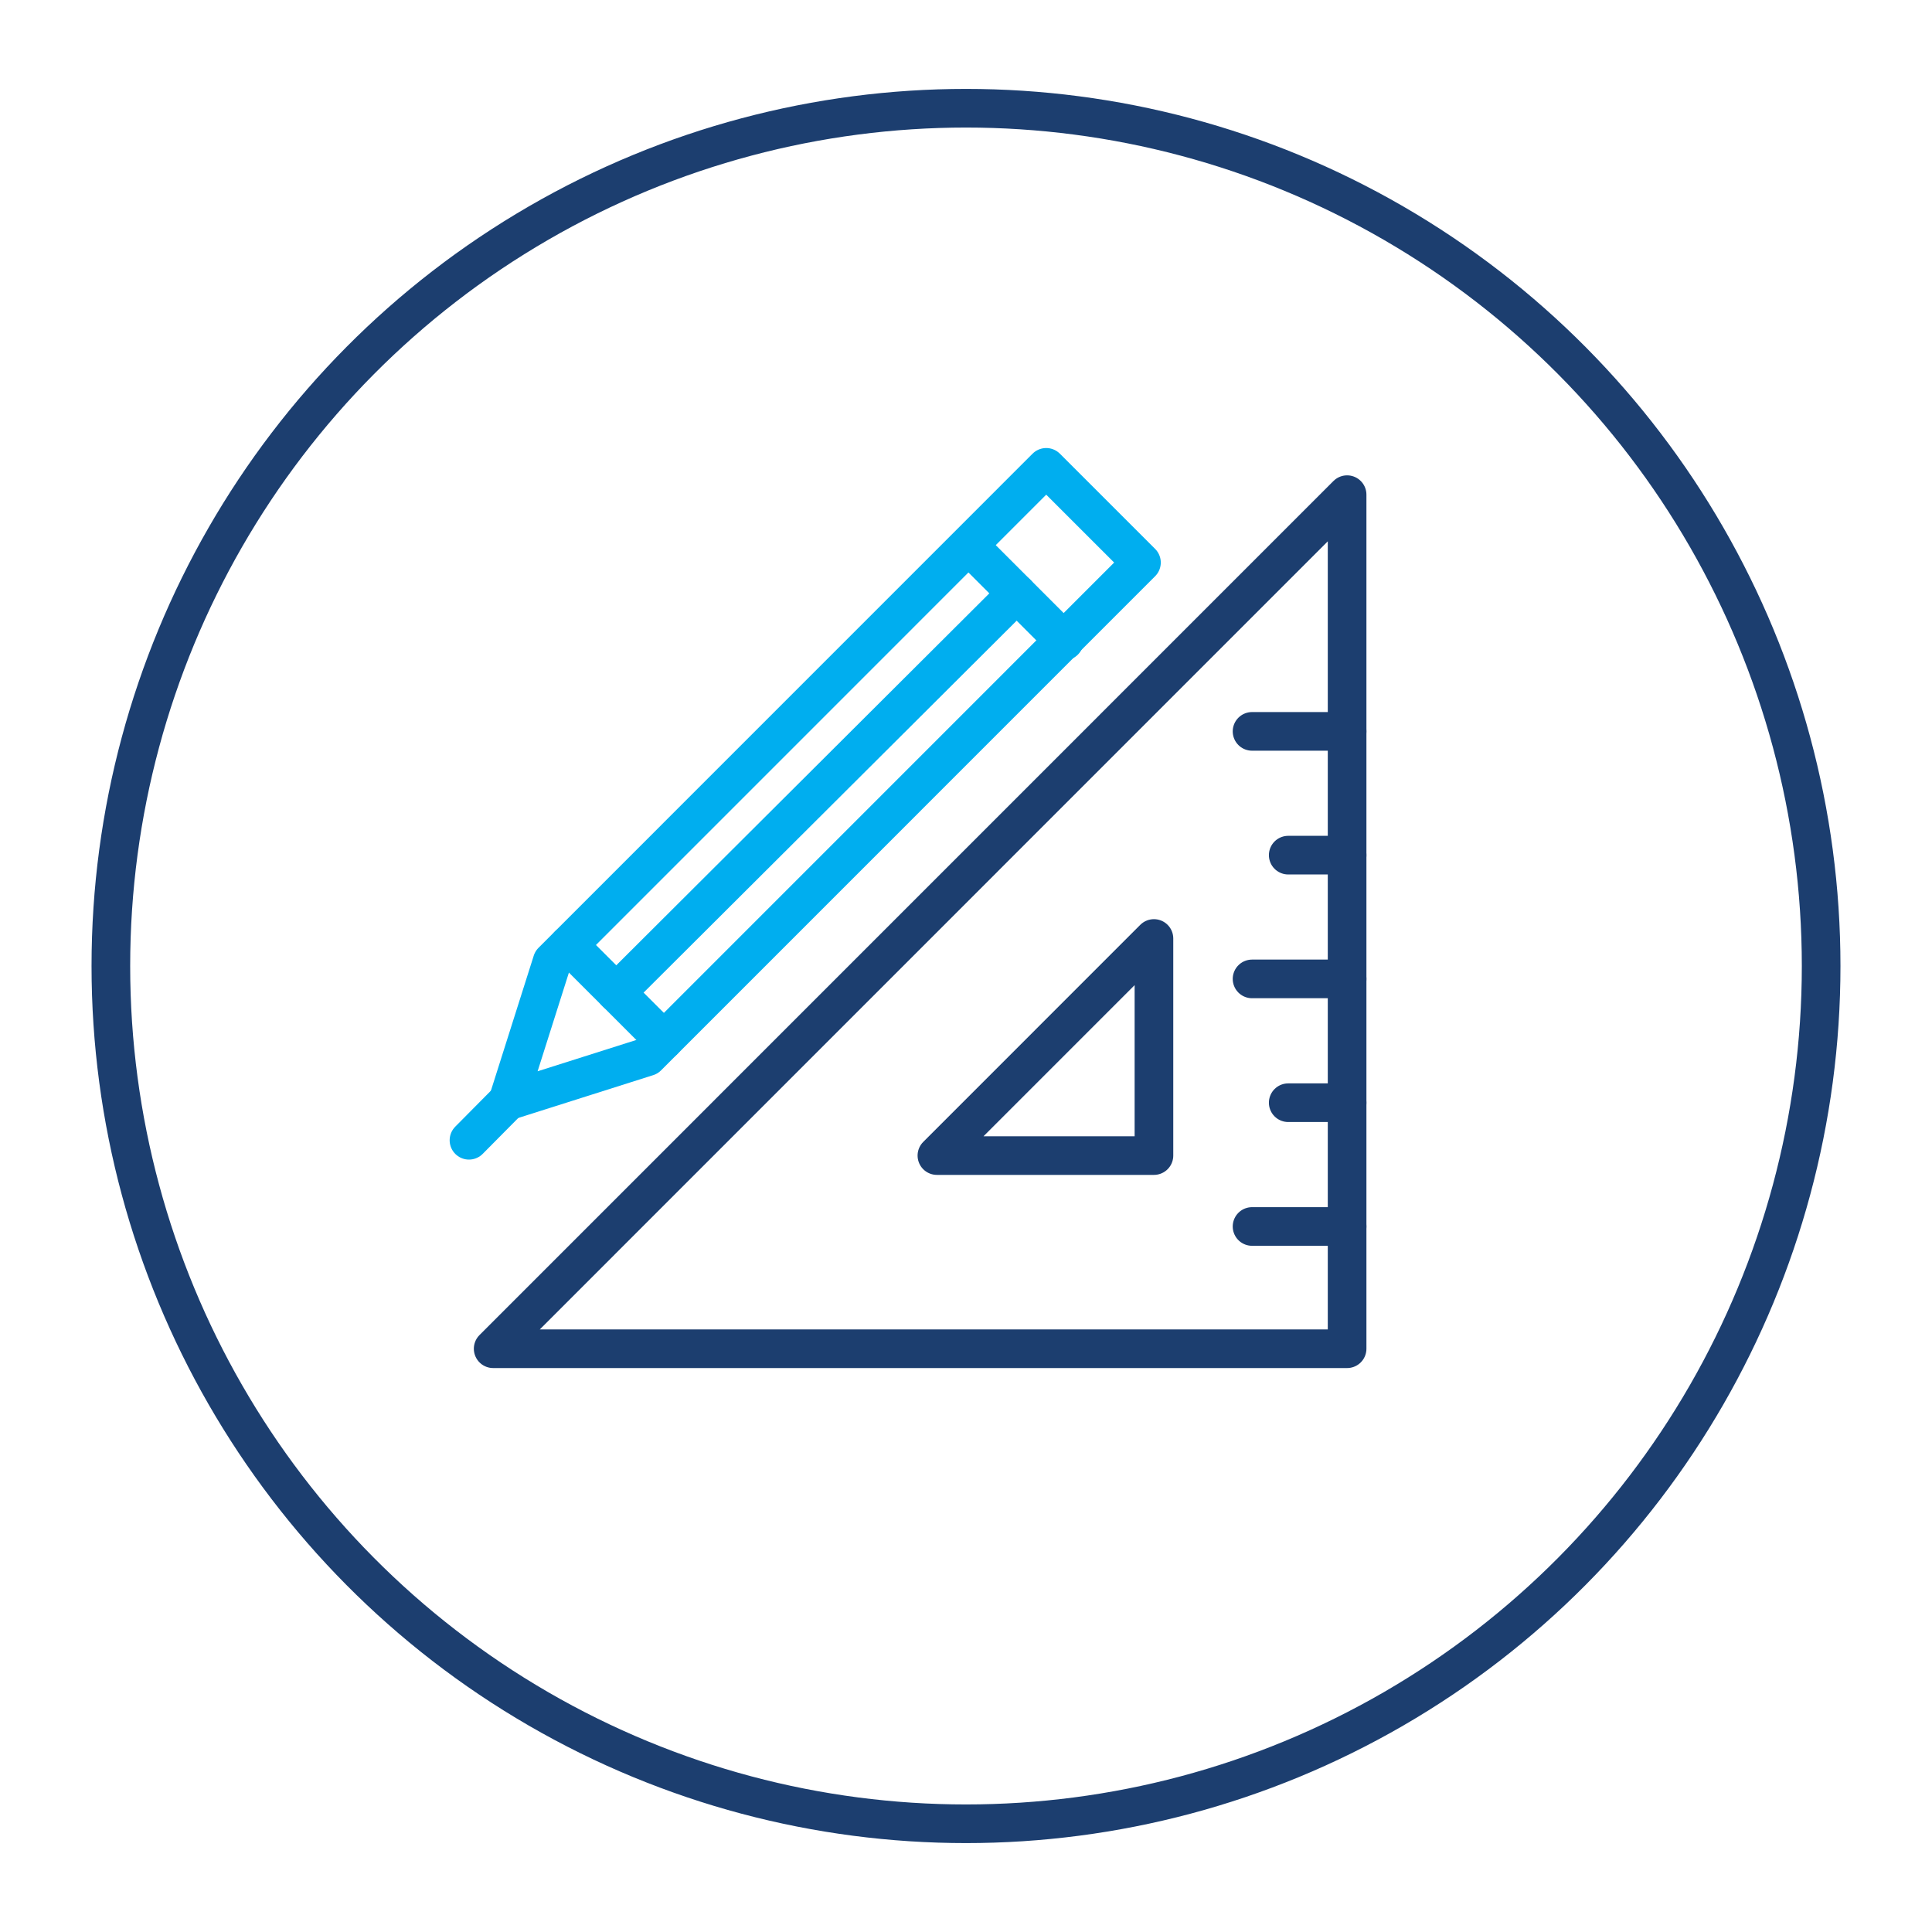
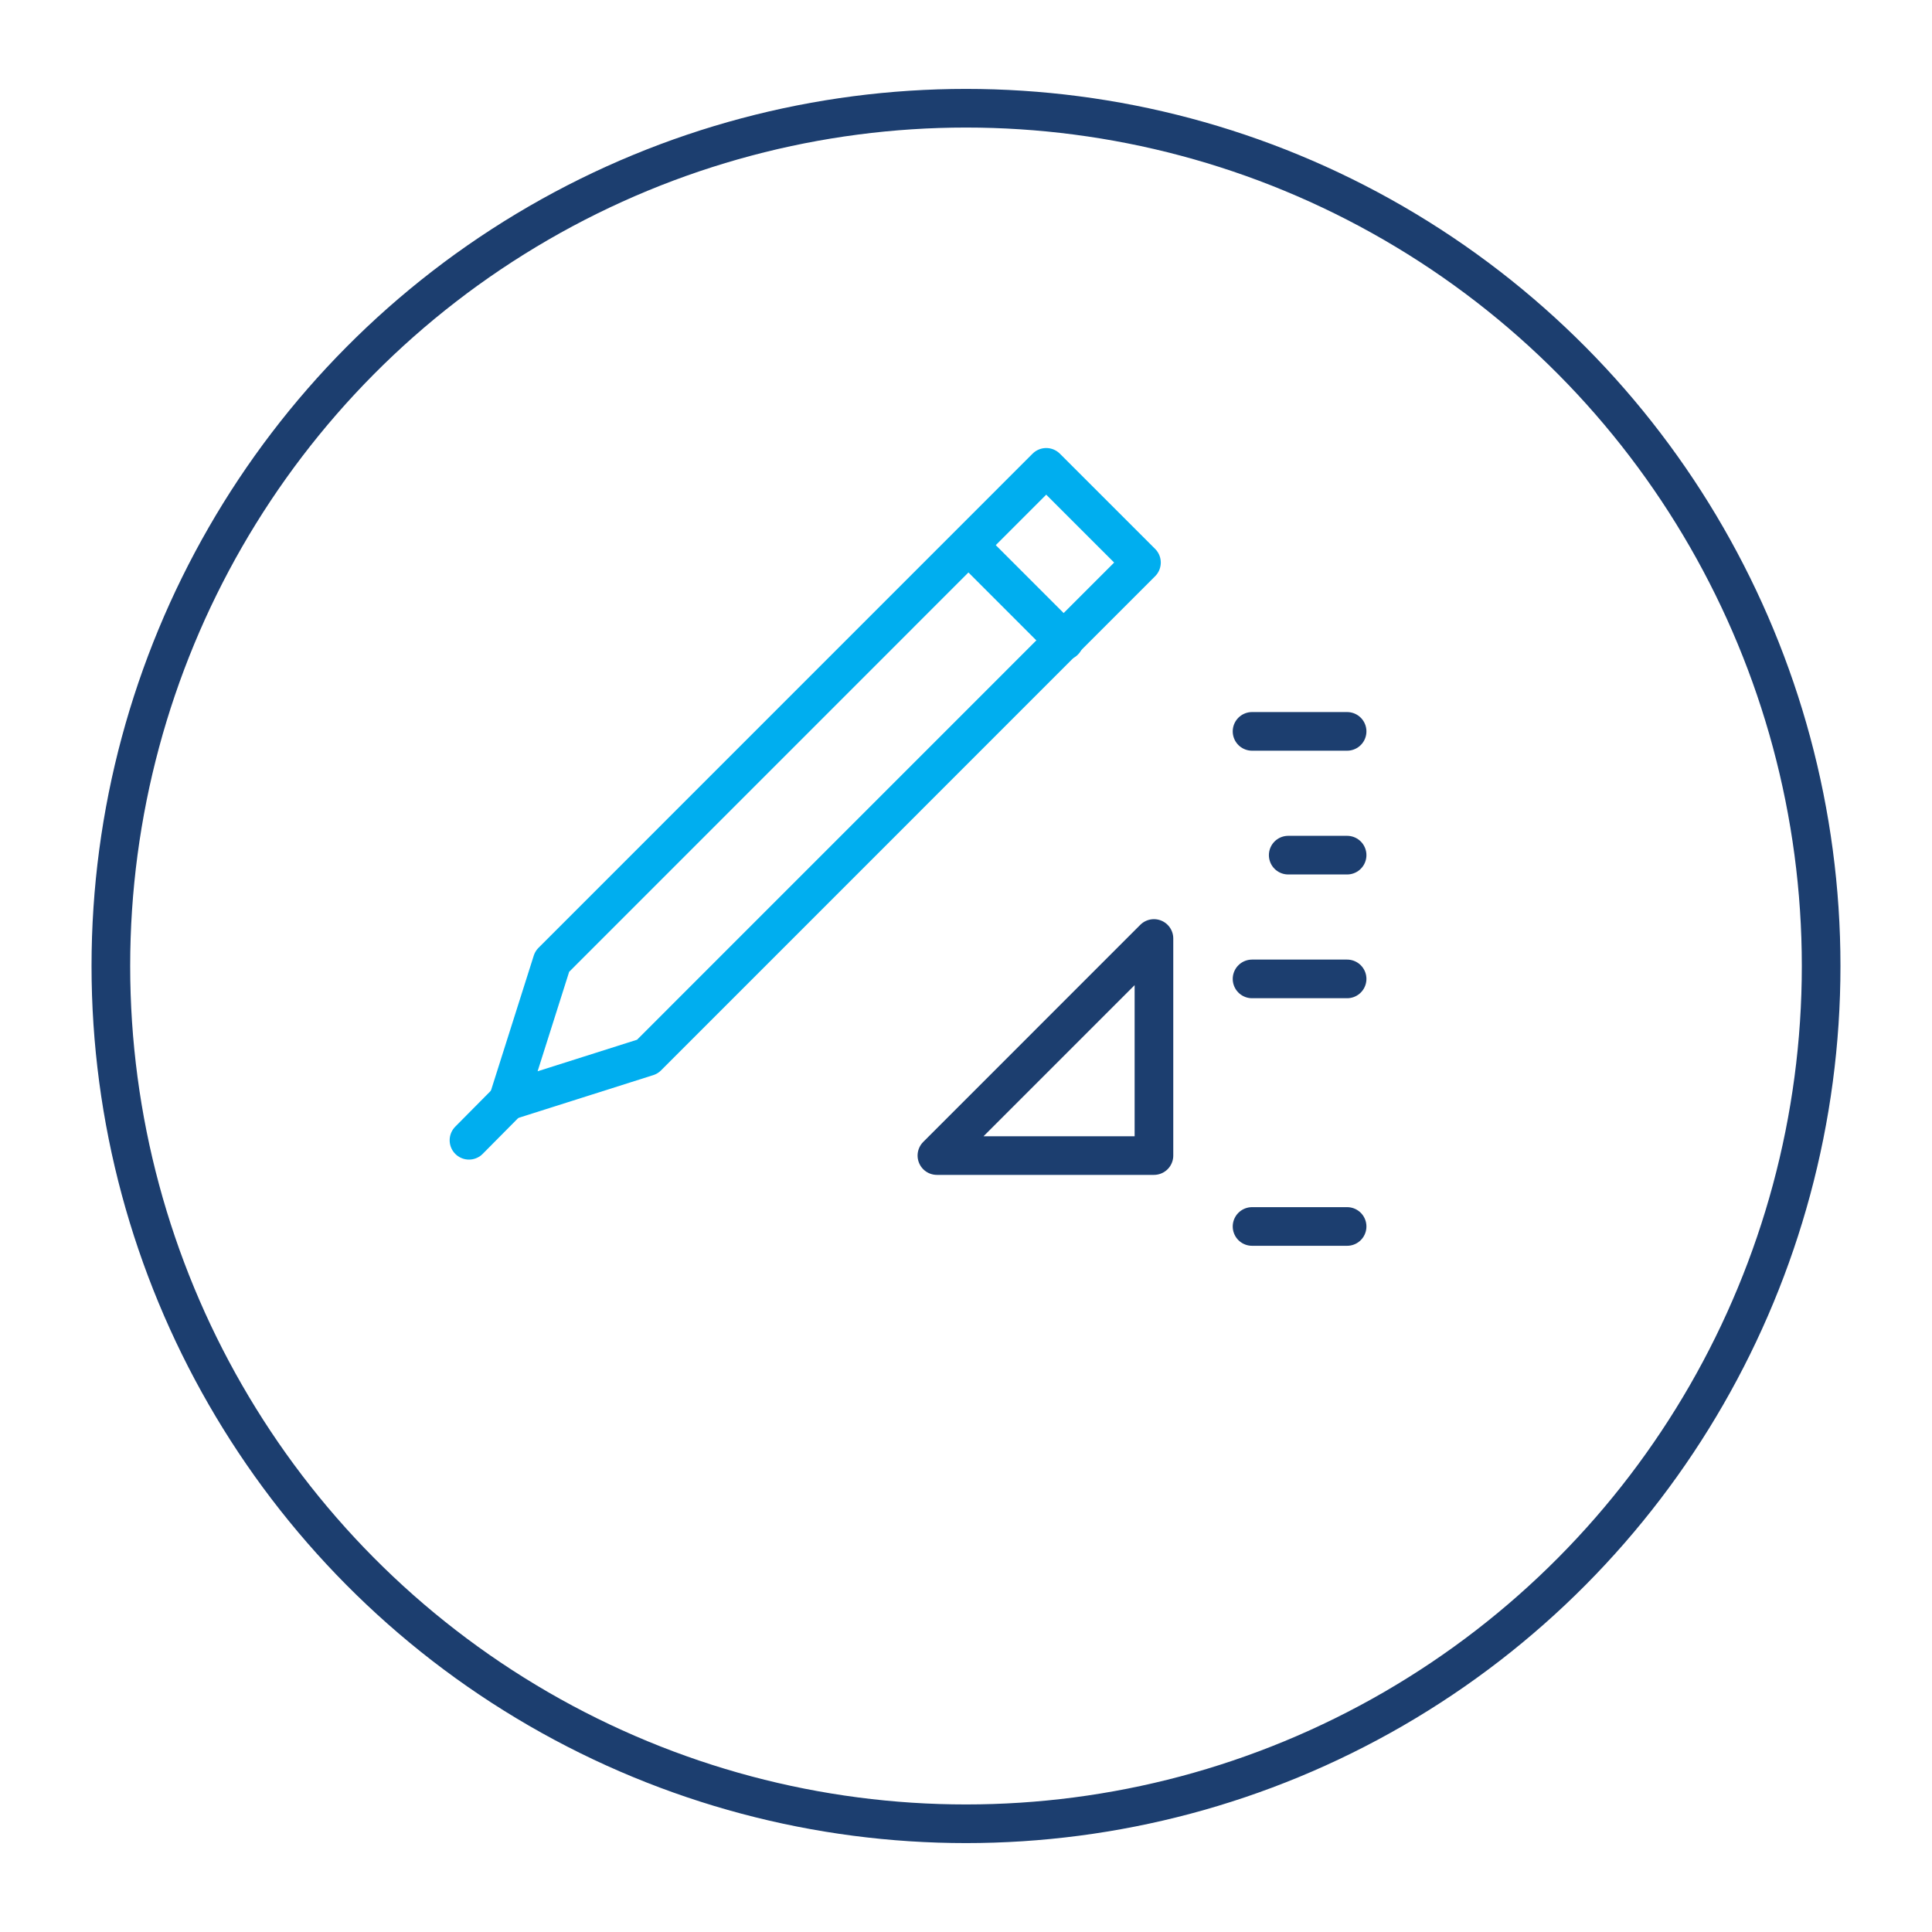
<svg xmlns="http://www.w3.org/2000/svg" id="uuid-0f4b0115-4411-422b-bd57-e8a1a65a25df" viewBox="0 0 50 50">
  <ellipse cx="25" cy="25" rx="22.131" ry="22.199" style="fill:none; stroke:#1c3e6f; stroke-linecap:round; stroke-linejoin:round;" />
  <g>
    <line x1="13.145" y1="28.493" x2="12.137" y2="29.51" style="fill:none; stroke:#00aeef; stroke-linecap:round; stroke-linejoin:round;" />
-     <line x1="26.311" y1="15.357" x2="15.948" y2="25.689" style="fill:none; stroke:#00aeef; stroke-linecap:round; stroke-linejoin:round;" />
-     <line x1="14.717" y1="24.457" x2="17.181" y2="26.92" style="fill:none; stroke:#00aeef; stroke-linecap:round; stroke-linejoin:round;" />
    <line x1="25.079" y1="14.124" x2="27.542" y2="16.588" style="fill:none; stroke:#00aeef; stroke-linecap:round; stroke-linejoin:round;" />
    <polygon points="29.541 14.559 27.076 12.095 14.29 24.883 13.145 28.493 16.754 27.348 29.541 14.559" style="fill:none; stroke:#00aeef; stroke-linecap:round; stroke-linejoin:round;" />
    <line x1="34.863" y1="18.928" x2="32.403" y2="18.928" style="fill:none; stroke:#1c3e6f; stroke-linecap:round; stroke-linejoin:round;" />
    <line x1="34.863" y1="22.131" x2="33.339" y2="22.131" style="fill:none; stroke:#1c3e6f; stroke-linecap:round; stroke-linejoin:round;" />
    <line x1="34.863" y1="25.334" x2="32.403" y2="25.334" style="fill:none; stroke:#1c3e6f; stroke-linecap:round; stroke-linejoin:round;" />
-     <line x1="34.863" y1="28.538" x2="33.339" y2="28.538" style="fill:none; stroke:#1c3e6f; stroke-linecap:round; stroke-linejoin:round;" />
    <line x1="34.863" y1="31.741" x2="32.403" y2="31.741" style="fill:none; stroke:#1c3e6f; stroke-linecap:round; stroke-linejoin:round;" />
    <polygon points="29.864 24.288 24.247 29.906 29.864 29.906 29.864 24.288" style="fill:none; stroke:#1c3e6f; stroke-linecap:round; stroke-linejoin:round;" />
-     <polygon points="34.863 12.802 12.763 34.905 34.863 34.905 34.863 12.802" style="fill:none; stroke:#1c3e6f; stroke-linecap:round; stroke-linejoin:round;" />
  </g>
</svg>